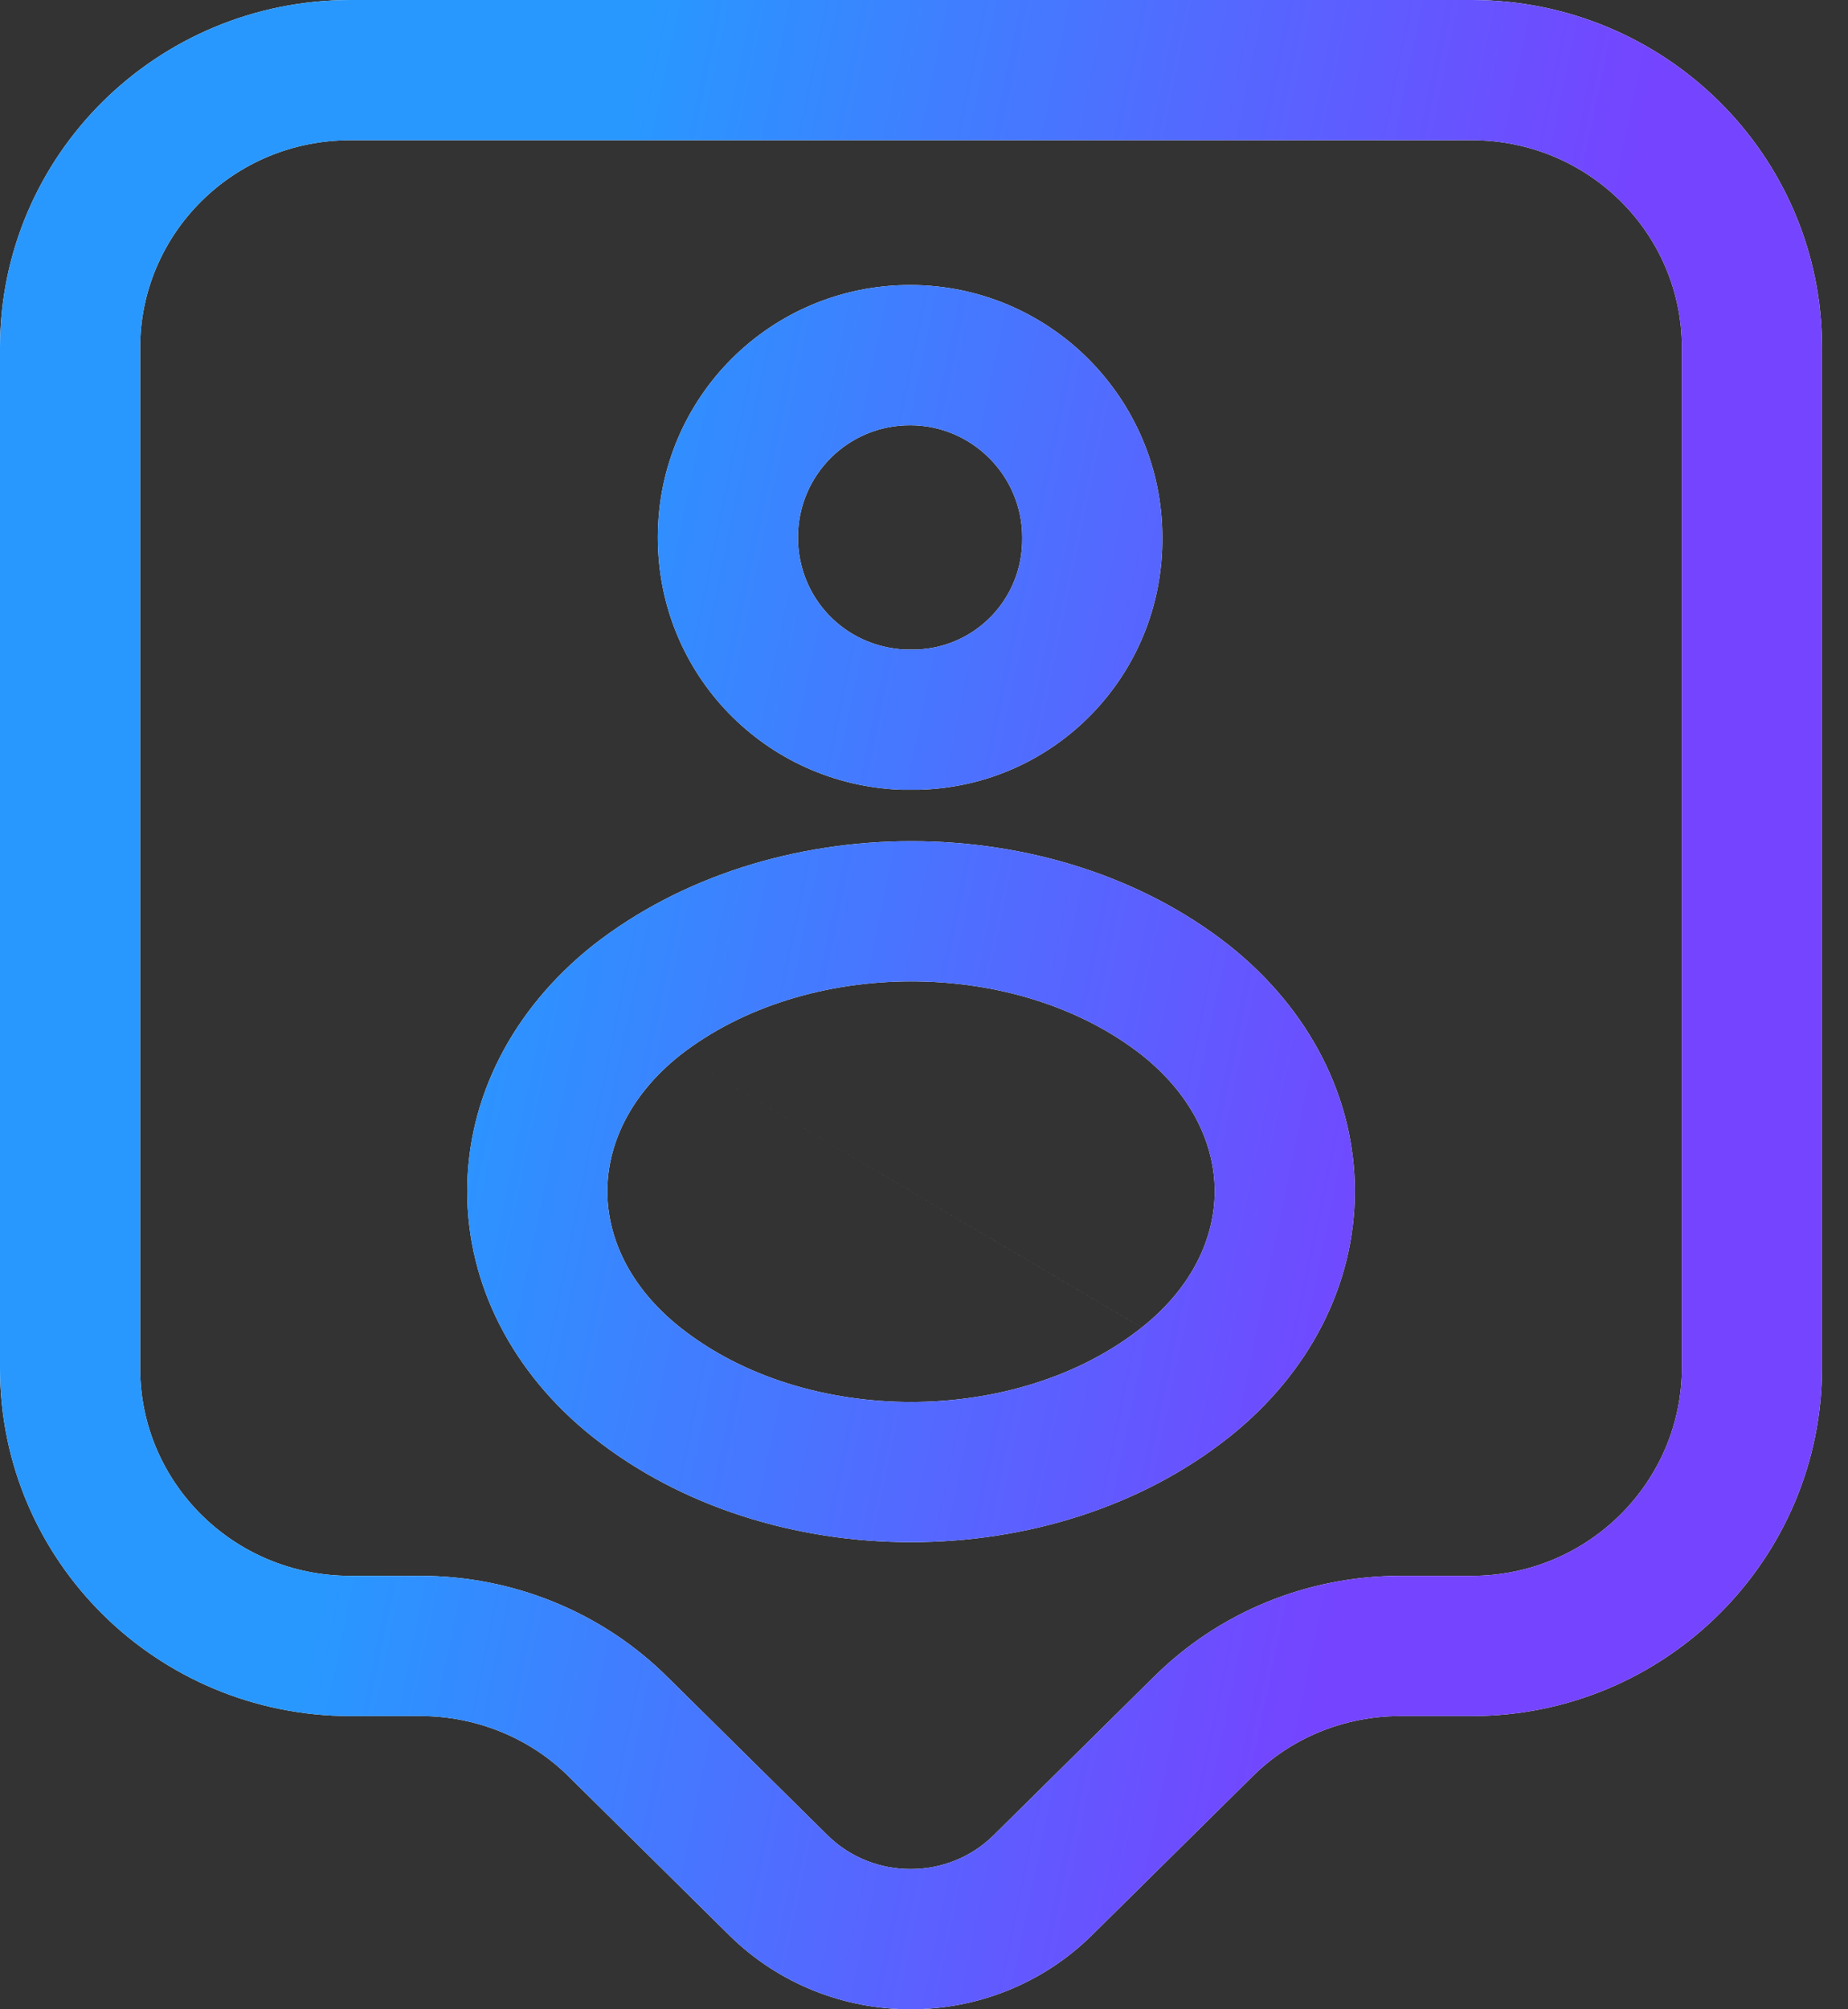
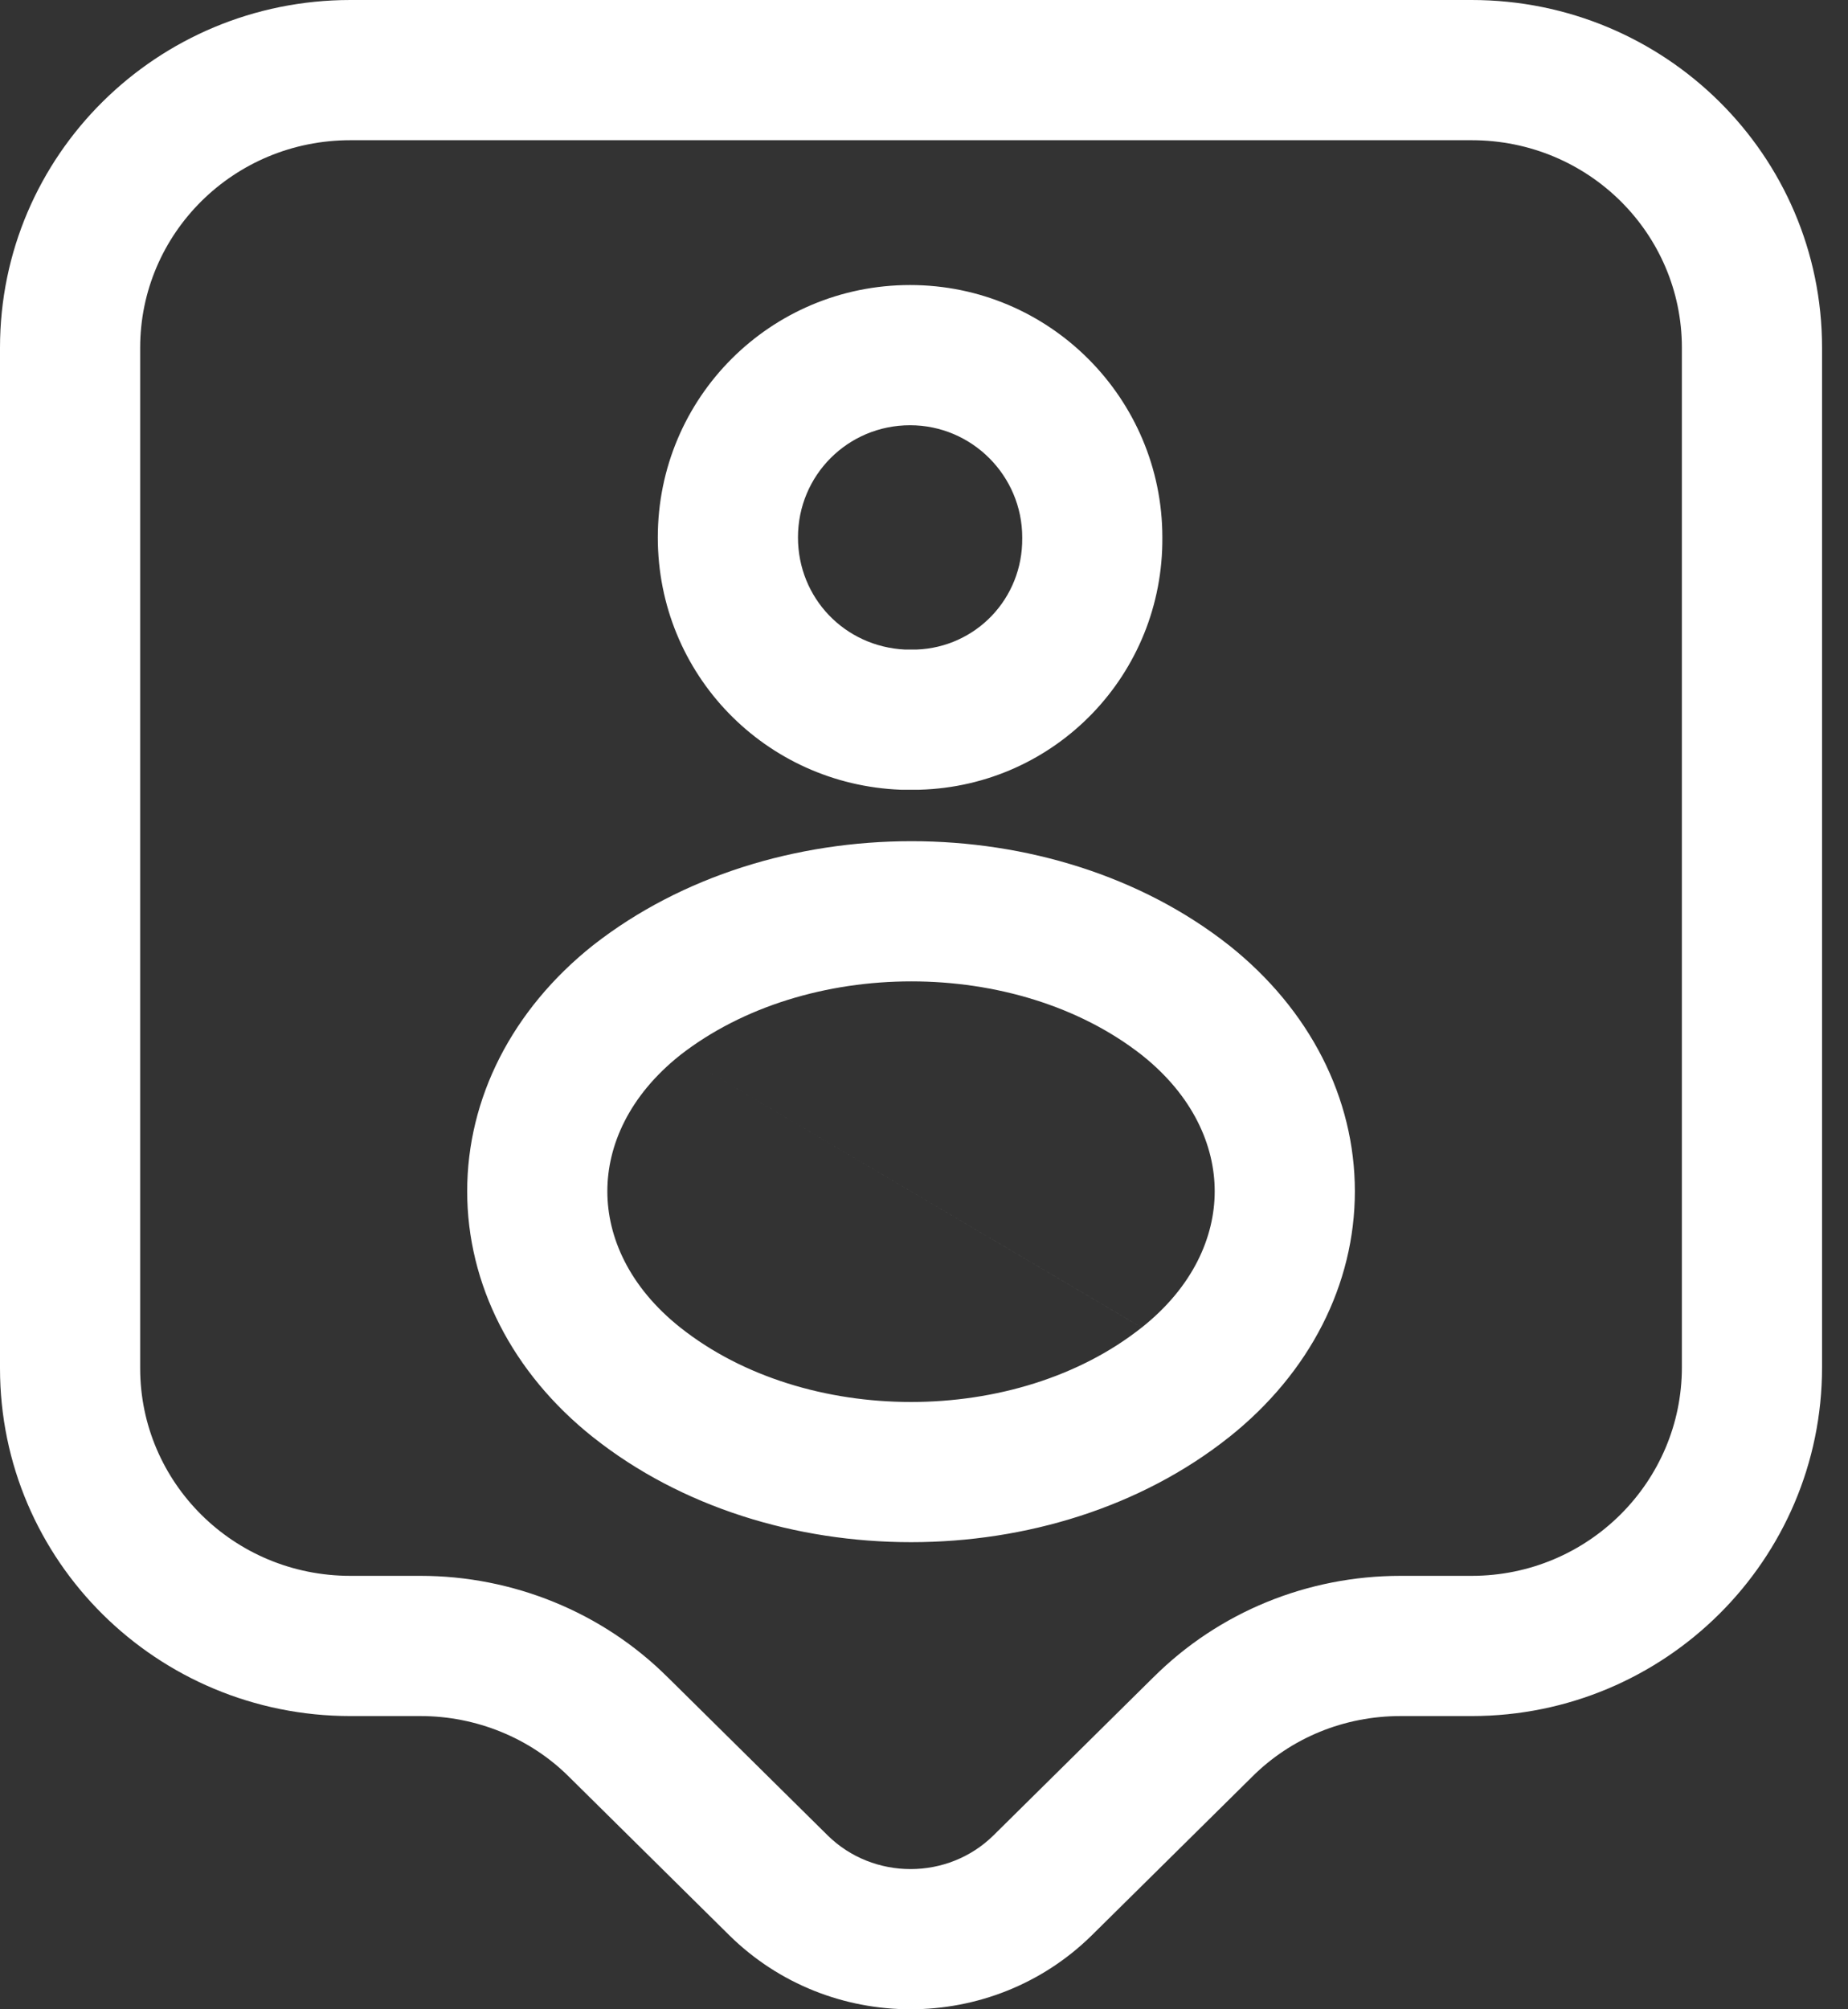
<svg xmlns="http://www.w3.org/2000/svg" width="46" height="50" viewBox="0 0 46 50" fill="none">
  <rect x="0" y="0" width="46" height="50" fill="#333333" stroke="none" />
  <path fill-rule="evenodd" clip-rule="evenodd" d="M8.722 3.489C5.809 3.489 3.489 5.816 3.489 8.652V34.05C3.489 36.886 5.809 39.214 8.722 39.214H10.466C12.752 39.214 14.989 40.108 16.627 41.745L16.631 41.748L20.6 45.671C21.735 46.791 23.596 46.791 24.731 45.671L28.7 41.748L28.704 41.745C30.34 40.111 32.553 39.214 34.864 39.214H36.632C39.537 39.214 41.865 36.871 41.865 34.027V8.652C41.865 5.816 39.545 3.489 36.632 3.489H8.722ZM0 8.652C0 3.859 3.913 0 8.722 0H36.632C41.441 0 45.354 3.859 45.354 8.652V34.027C45.354 38.813 41.449 42.703 36.632 42.703H34.864C33.457 42.703 32.136 43.247 31.167 44.215L31.16 44.222L27.183 48.153L27.182 48.154C24.688 50.615 20.642 50.615 18.149 48.154L18.148 48.153L14.171 44.222L14.164 44.215C13.197 43.249 11.854 42.703 10.466 42.703H8.722C3.913 42.703 0 38.843 0 34.05V8.652ZM22.654 10.582C21.105 10.582 19.863 11.825 19.863 13.373C19.863 14.883 21.028 16.092 22.528 16.164H22.811C24.289 16.11 25.459 14.9 25.445 13.39L25.445 13.373C25.445 11.842 24.196 10.582 22.654 10.582ZM16.374 13.373C16.374 9.898 19.178 7.093 22.654 7.093C26.132 7.093 28.929 9.922 28.933 13.365C28.961 16.774 26.282 19.555 22.89 19.652C22.873 19.653 22.856 19.653 22.84 19.653H22.491C22.469 19.653 22.447 19.653 22.424 19.652C19.054 19.523 16.374 16.785 16.374 13.373ZM30.582 23.515C26.199 20.07 19.179 20.075 14.777 23.511L14.777 23.511L14.765 23.52C12.742 25.127 11.629 27.334 11.629 29.644C11.629 31.953 12.742 34.16 14.765 35.767L14.766 35.767C19.149 39.246 26.205 39.246 30.588 35.767L30.589 35.767C32.612 34.16 33.725 31.953 33.725 29.644C33.725 27.334 32.612 25.127 30.589 23.52L30.589 23.52L30.582 23.515ZM15.118 29.644C15.118 28.508 15.655 27.271 16.929 26.257L28.419 33.035C25.306 35.505 20.048 35.505 16.934 33.035C15.656 32.02 15.118 30.781 15.118 29.644ZM16.929 26.257L28.42 33.035C29.698 32.02 30.236 30.781 30.236 29.644C30.236 28.508 29.699 27.27 28.423 26.255C25.31 23.812 20.073 23.807 16.929 26.257Z" fill="white" />
-   <path fill-rule="evenodd" clip-rule="evenodd" d="M8.722 3.489C5.809 3.489 3.489 5.816 3.489 8.652V34.05C3.489 36.886 5.809 39.214 8.722 39.214H10.466C12.752 39.214 14.989 40.108 16.627 41.745L16.631 41.748L20.6 45.671C21.735 46.791 23.596 46.791 24.731 45.671L28.7 41.748L28.704 41.745C30.34 40.111 32.553 39.214 34.864 39.214H36.632C39.537 39.214 41.865 36.871 41.865 34.027V8.652C41.865 5.816 39.545 3.489 36.632 3.489H8.722ZM0 8.652C0 3.859 3.913 0 8.722 0H36.632C41.441 0 45.354 3.859 45.354 8.652V34.027C45.354 38.813 41.449 42.703 36.632 42.703H34.864C33.457 42.703 32.136 43.247 31.167 44.215L31.16 44.222L27.183 48.153L27.182 48.154C24.688 50.615 20.642 50.615 18.149 48.154L18.148 48.153L14.171 44.222L14.164 44.215C13.197 43.249 11.854 42.703 10.466 42.703H8.722C3.913 42.703 0 38.843 0 34.05V8.652ZM22.654 10.582C21.105 10.582 19.863 11.825 19.863 13.373C19.863 14.883 21.028 16.092 22.528 16.164H22.811C24.289 16.11 25.459 14.9 25.445 13.39L25.445 13.373C25.445 11.842 24.196 10.582 22.654 10.582ZM16.374 13.373C16.374 9.898 19.178 7.093 22.654 7.093C26.132 7.093 28.929 9.922 28.933 13.365C28.961 16.774 26.282 19.555 22.89 19.652C22.873 19.653 22.856 19.653 22.84 19.653H22.491C22.469 19.653 22.447 19.653 22.424 19.652C19.054 19.523 16.374 16.785 16.374 13.373ZM30.582 23.515C26.199 20.07 19.179 20.075 14.777 23.511L14.777 23.511L14.765 23.52C12.742 25.127 11.629 27.334 11.629 29.644C11.629 31.953 12.742 34.16 14.765 35.767L14.766 35.767C19.149 39.246 26.205 39.246 30.588 35.767L30.589 35.767C32.612 34.16 33.725 31.953 33.725 29.644C33.725 27.334 32.612 25.127 30.589 23.52L30.589 23.52L30.582 23.515ZM15.118 29.644C15.118 28.508 15.655 27.271 16.929 26.257L28.419 33.035C25.306 35.505 20.048 35.505 16.934 33.035C15.656 32.02 15.118 30.781 15.118 29.644ZM16.929 26.257L28.42 33.035C29.698 32.02 30.236 30.781 30.236 29.644C30.236 28.508 29.699 27.27 28.423 26.255C25.31 23.812 20.073 23.807 16.929 26.257Z" fill="url(#paint0_linear_1089_1558)" />
  <defs>
    <linearGradient id="paint0_linear_1089_1558" x1="11.839" y1="20.933" x2="36.243" y2="25.987" gradientUnits="userSpaceOnUse">
      <stop stop-color="#2898FF" />
      <stop offset="1" stop-color="#7544FF" />
    </linearGradient>
  </defs>
</svg>